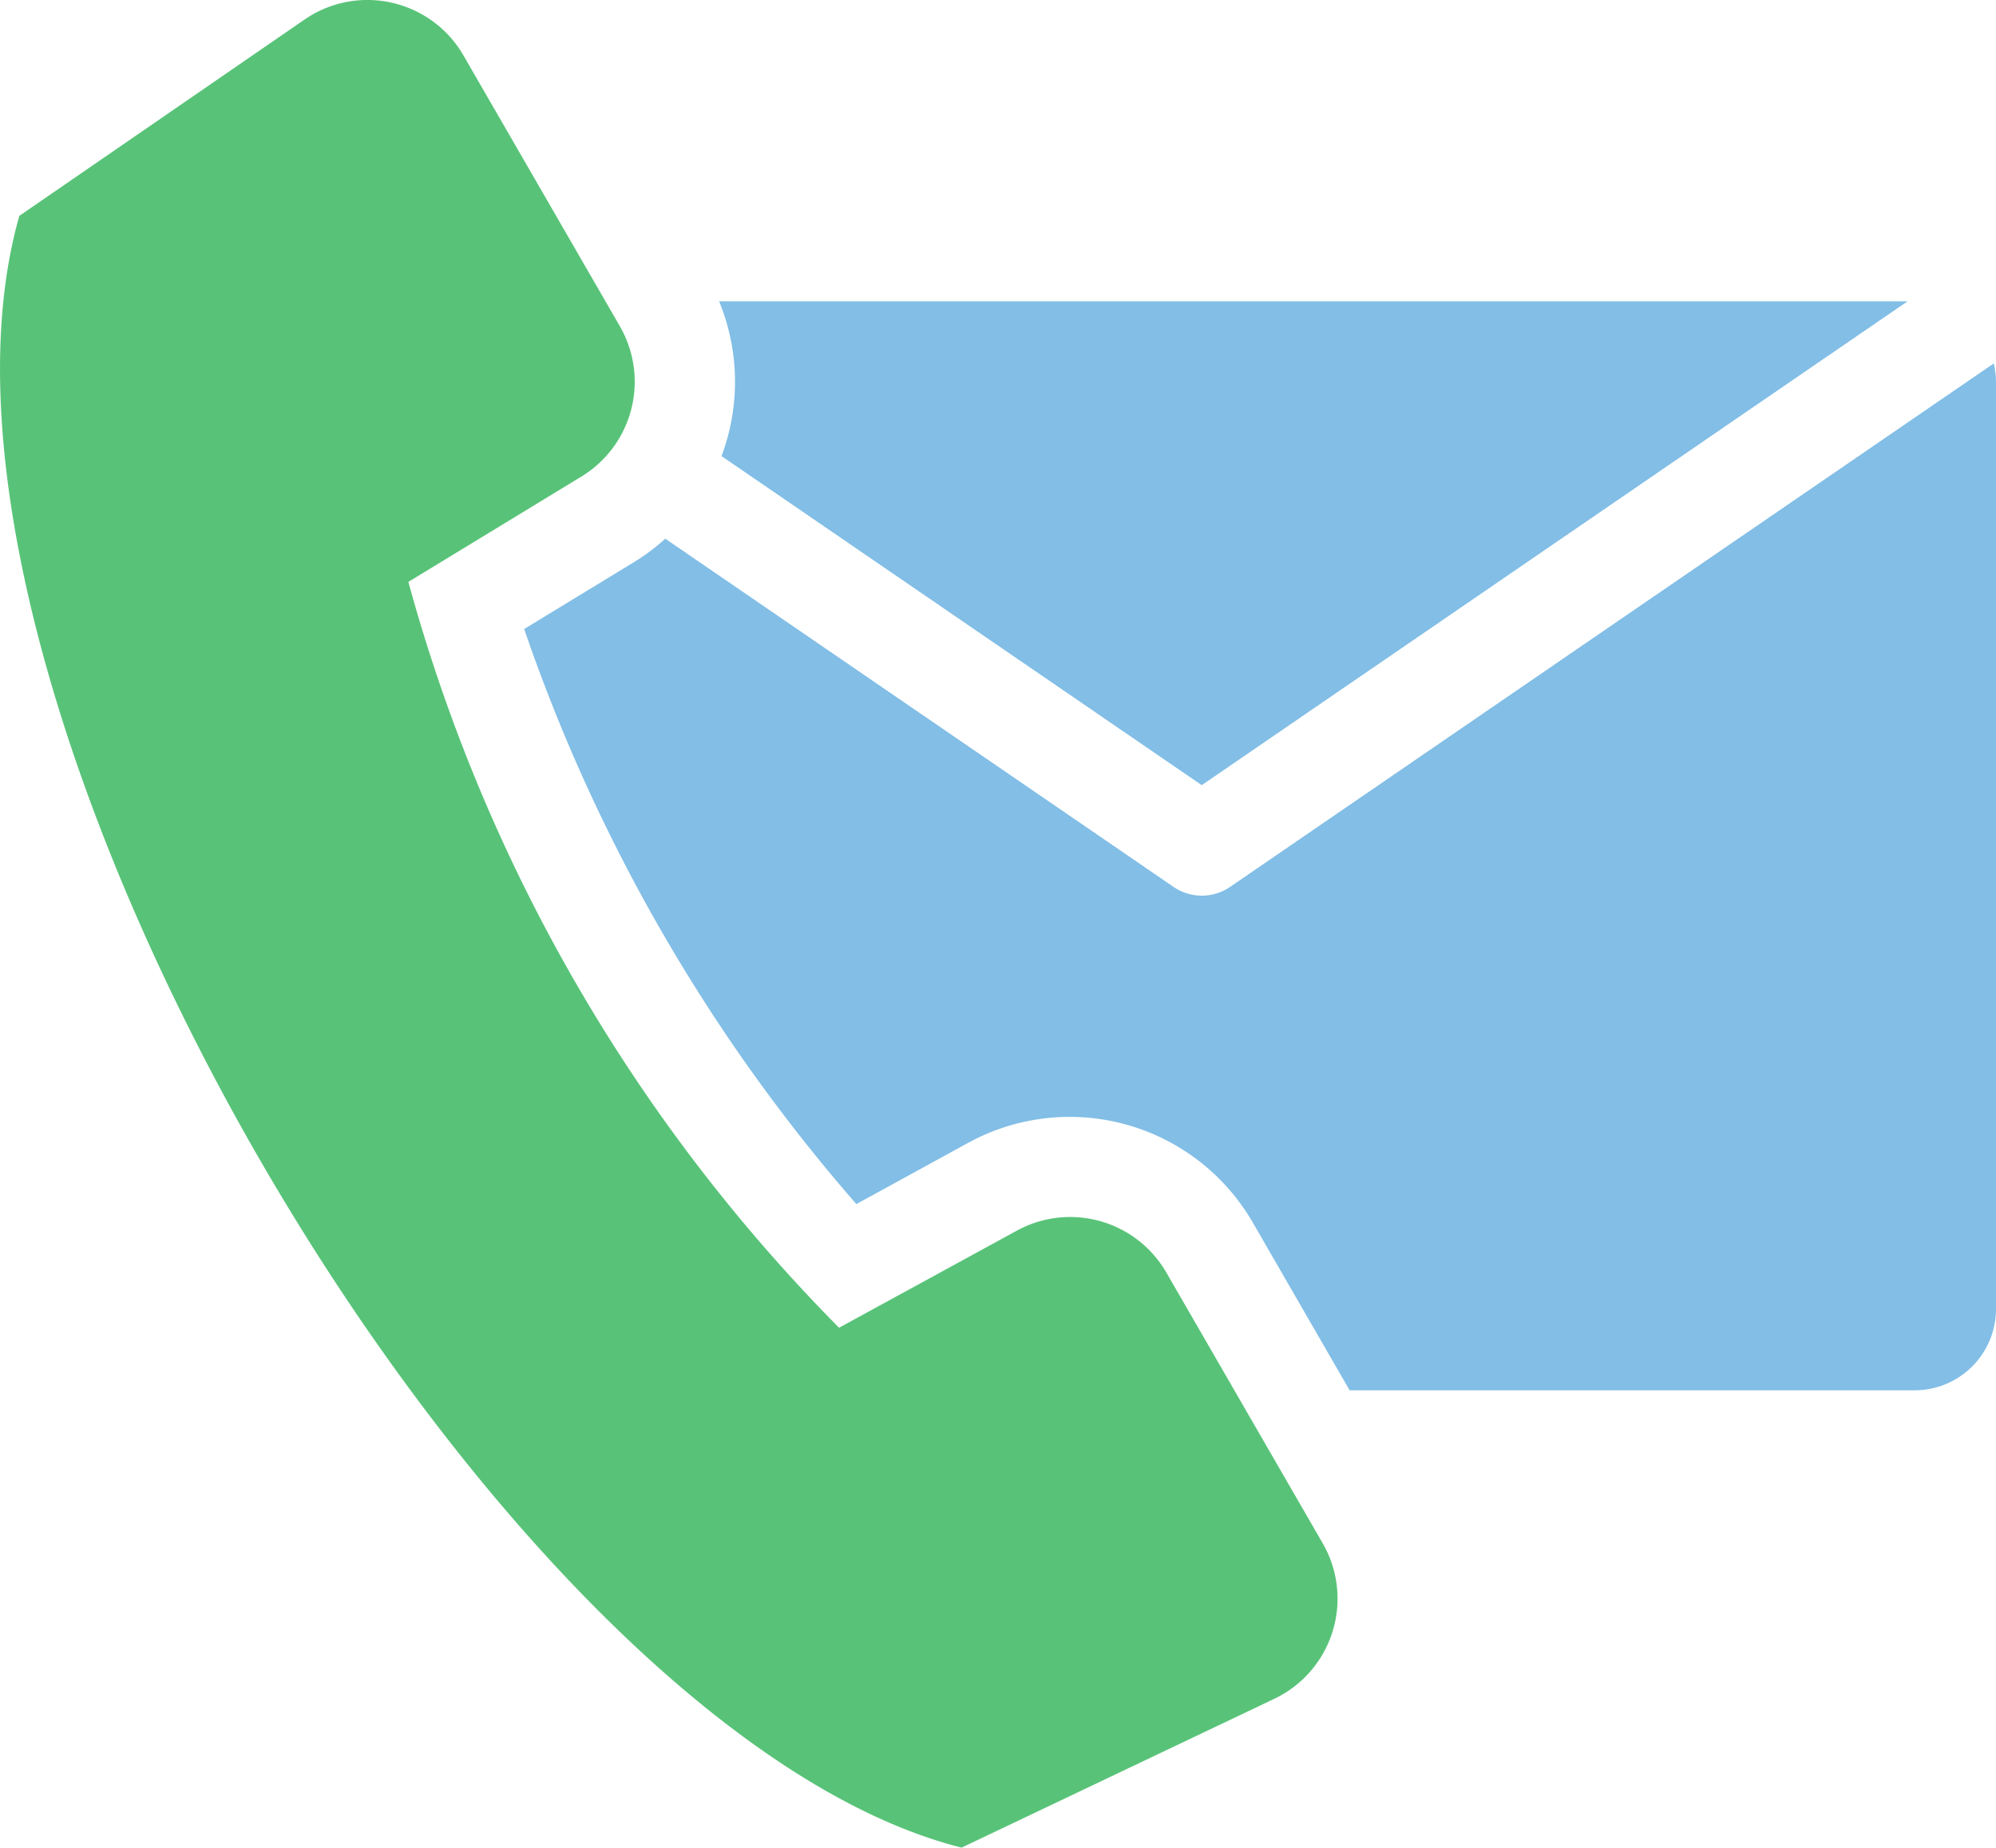
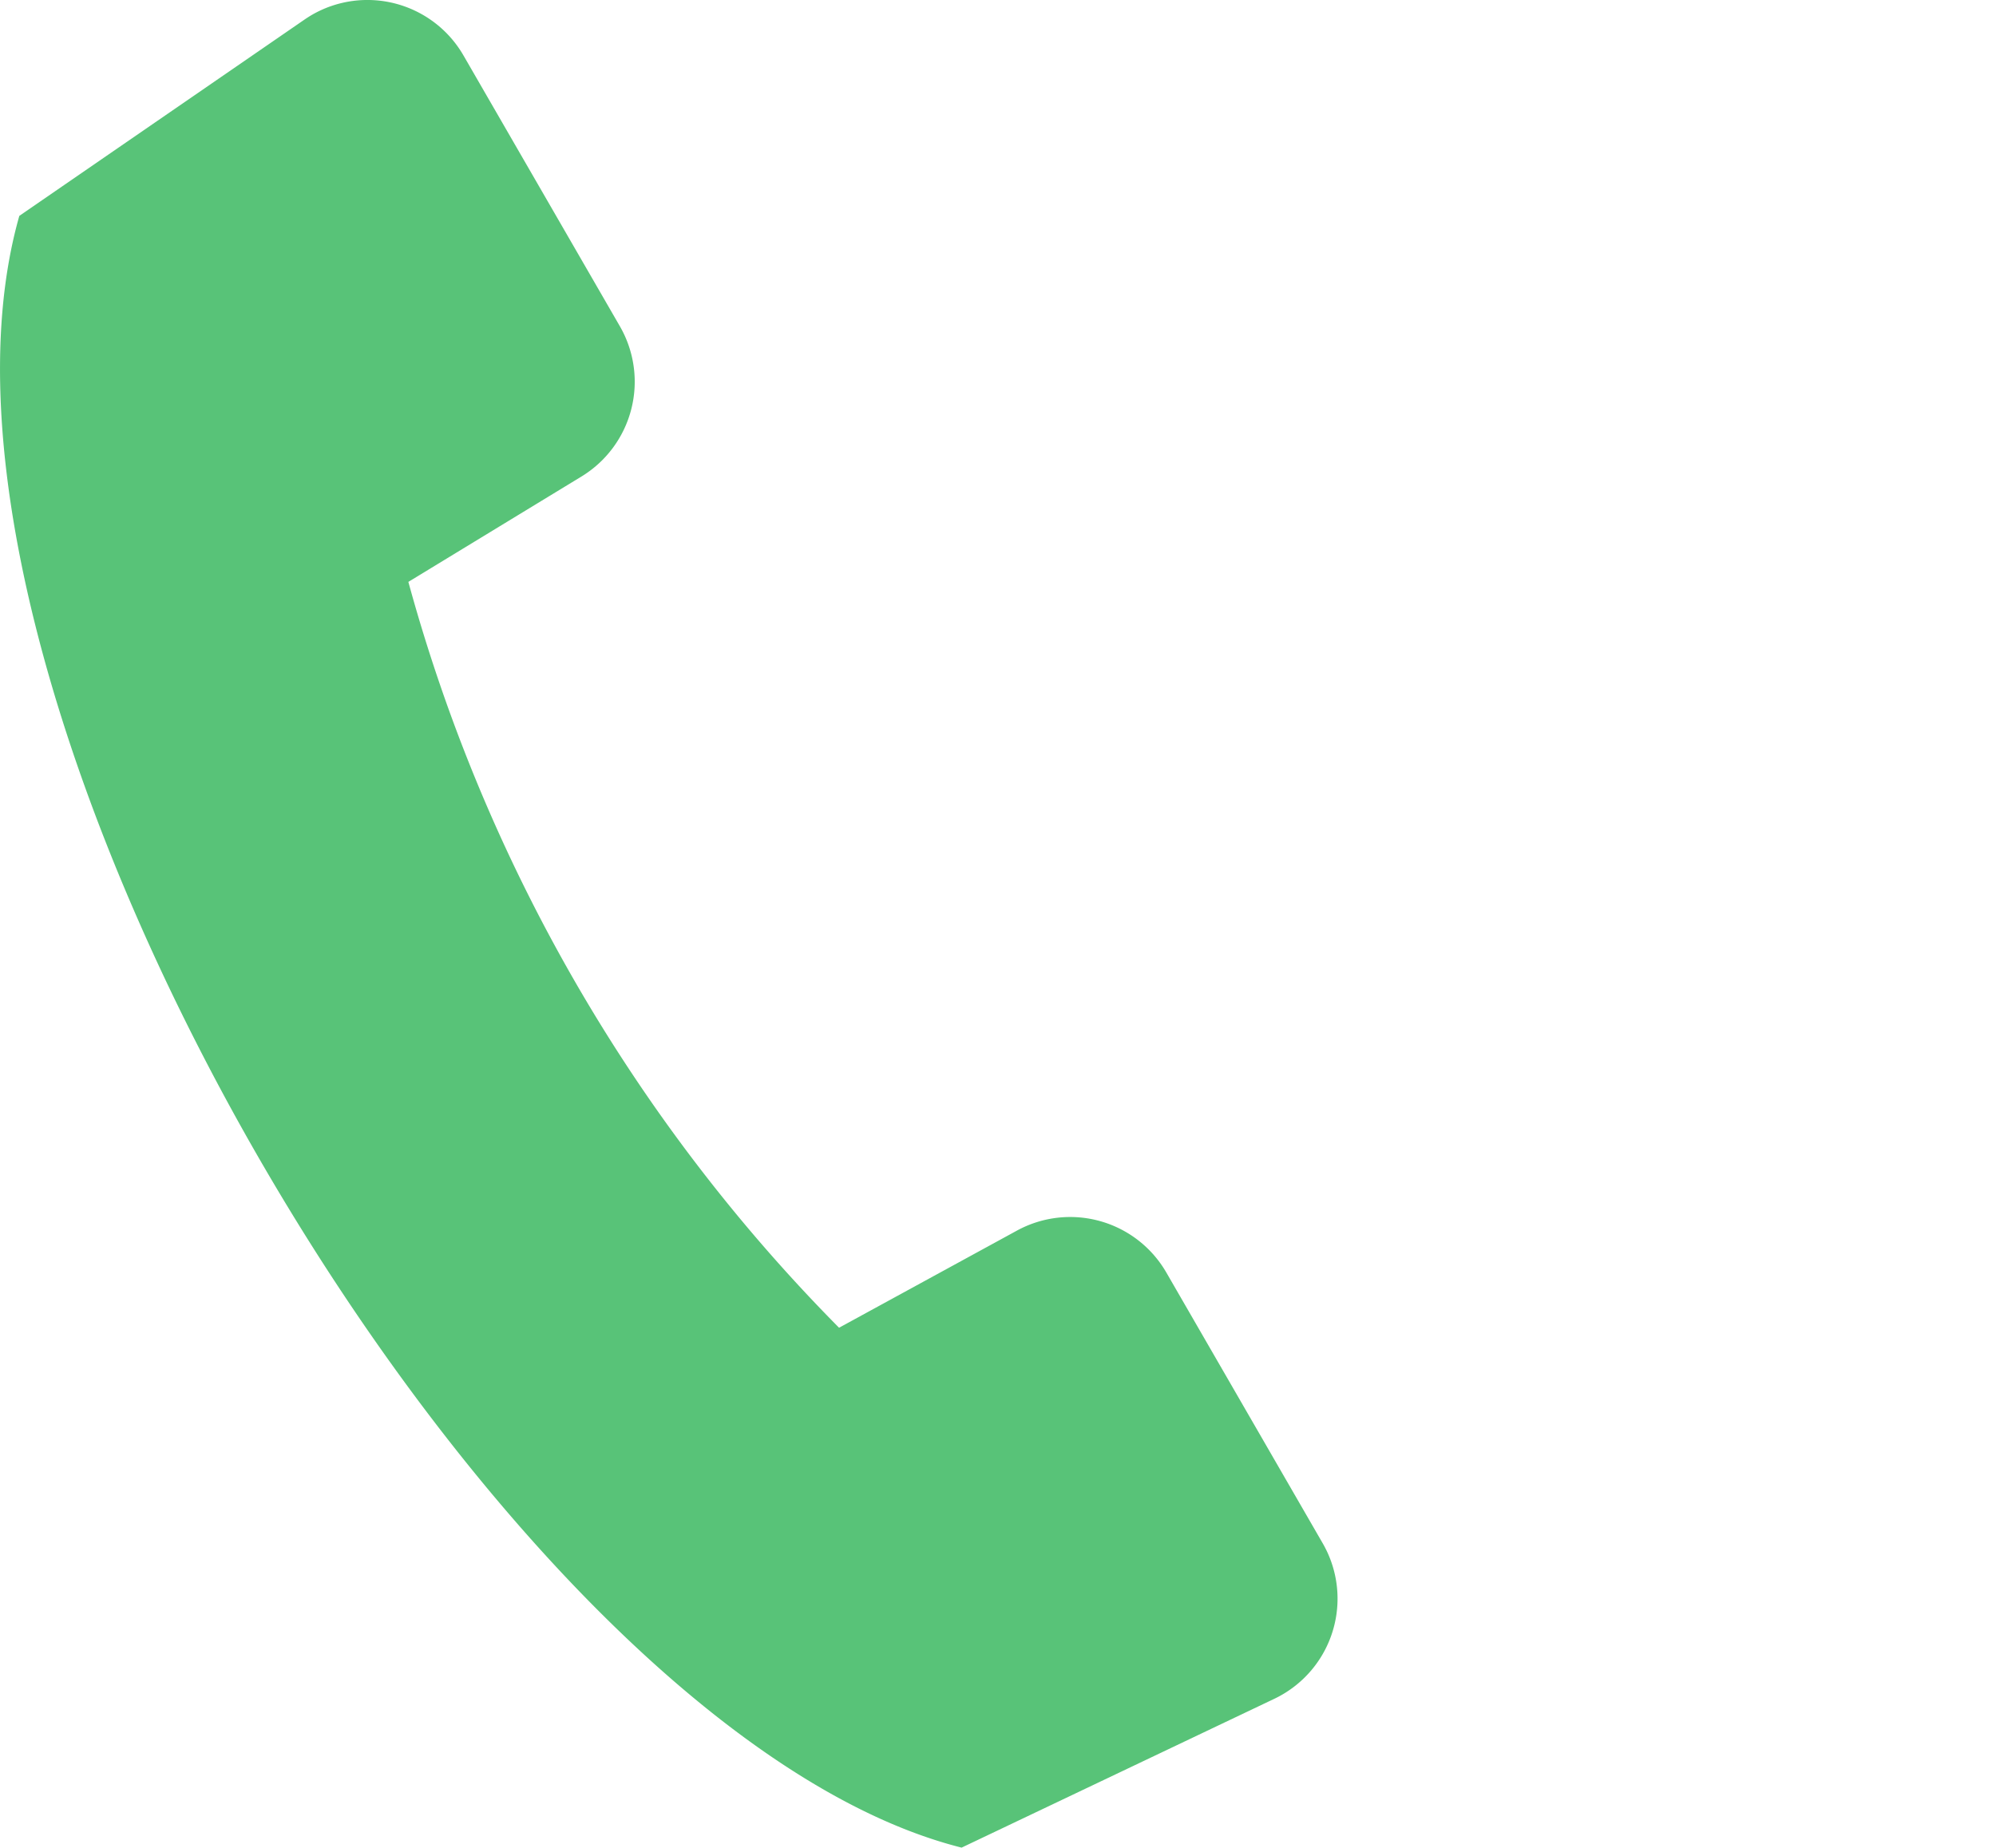
<svg xmlns="http://www.w3.org/2000/svg" width="33.78" height="31.274" viewBox="0 0 33.78 31.274">
  <g id="Group_5949" data-name="Group 5949" transform="translate(0 0)">
    <g id="Group_5951" data-name="Group 5951">
-       <path id="Path_16377" data-name="Path 16377" d="M12.17,5.1H32.284l-11.946,8.19-8.127-5.57A3.581,3.581,0,0,0,12.17,5.1M33.745,6.15l-12.93,8.864A.847.847,0,0,1,19.843,15L11.259,9.118a3.524,3.524,0,0,1-.534.4L8.871,10.647a29.2,29.2,0,0,0,5.622,9.734l1.9-1.041A3.579,3.579,0,0,1,21.2,20.69l1.641,2.843h9.561A1.377,1.377,0,0,0,33.78,22.16V6.47a1.371,1.371,0,0,0-.038-.319Z" fill="#82bee6" fill-rule="evenodd" />
      <path id="Path_16378" data-name="Path 16378" d="M6.91,9.85,9.842,8.065a1.879,1.879,0,0,0,.649-2.542L7.844.939A1.877,1.877,0,0,0,5.28.251C5.237.276,5.2.3,5.154.331L.327,3.654c-2.3,8.1,8.028,25.623,15.947,27.62l5.292-2.519a1.877,1.877,0,0,0,.889-2.5c-.022-.045-.045-.09-.07-.133l-2.647-4.584a1.879,1.879,0,0,0-2.526-.709L14.2,22.474A28.7,28.7,0,0,1,6.911,9.849Z" fill="#58c378" fill-rule="evenodd" />
    </g>
  </g>
</svg>